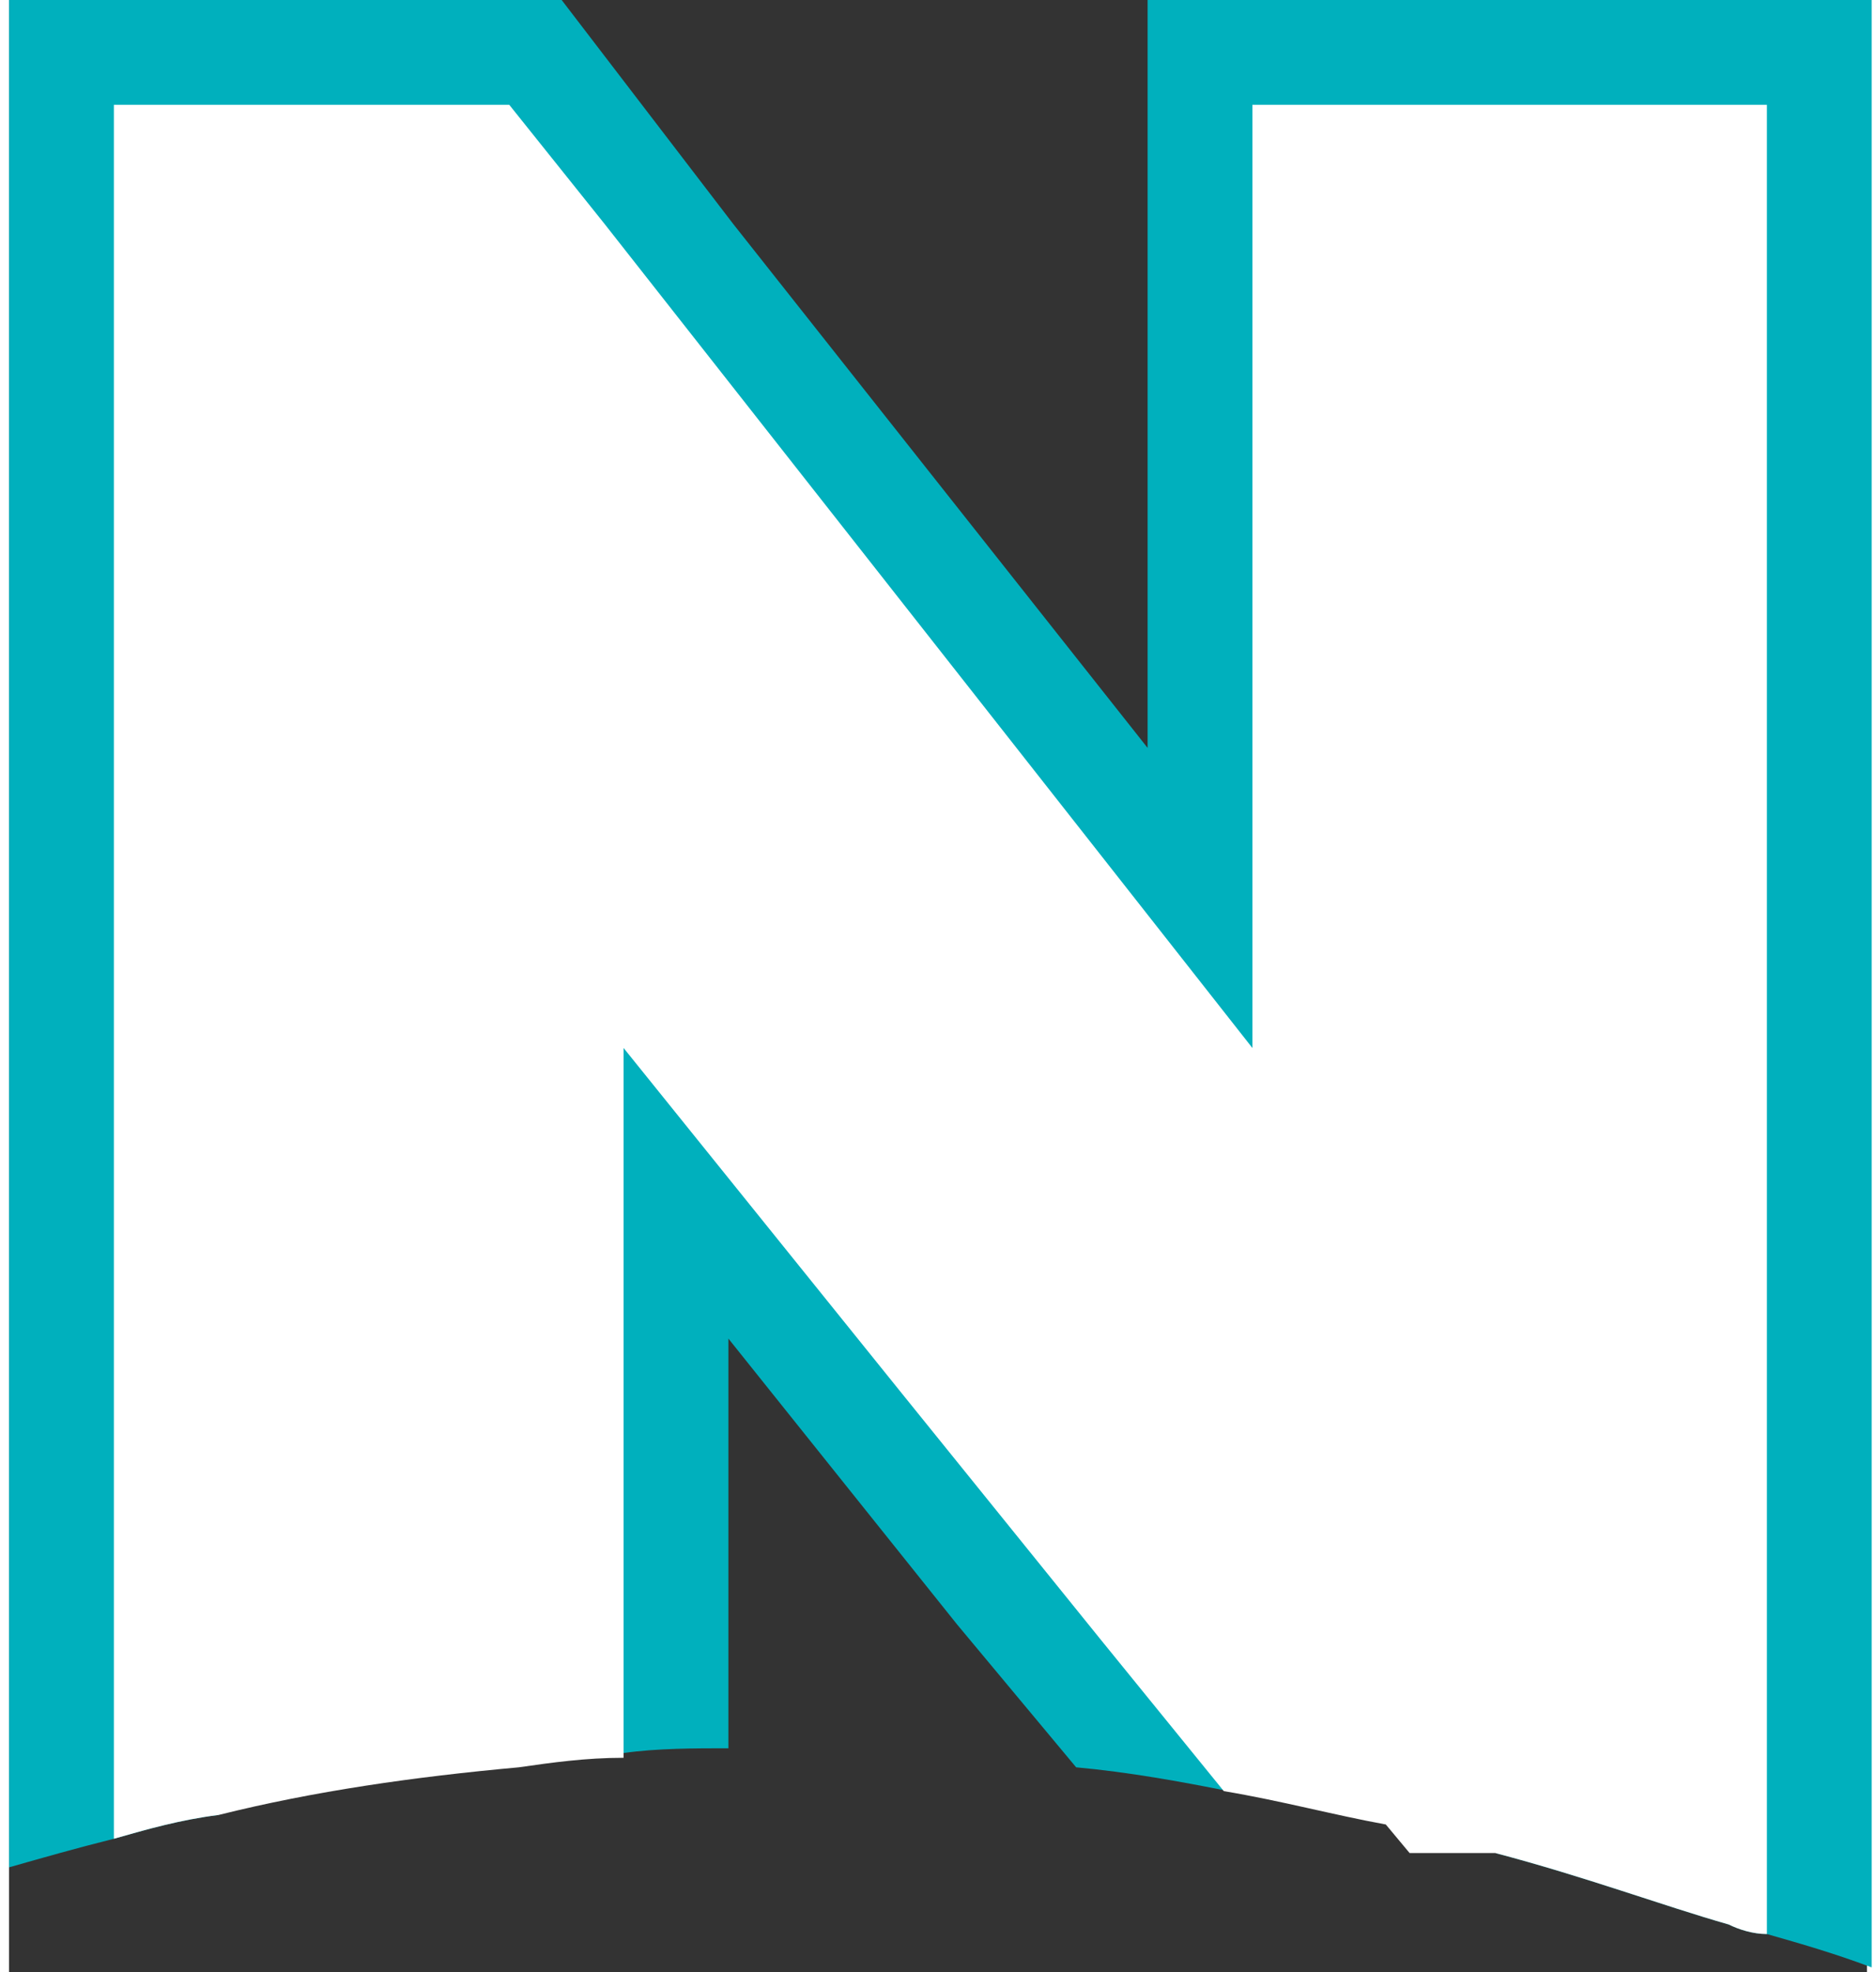
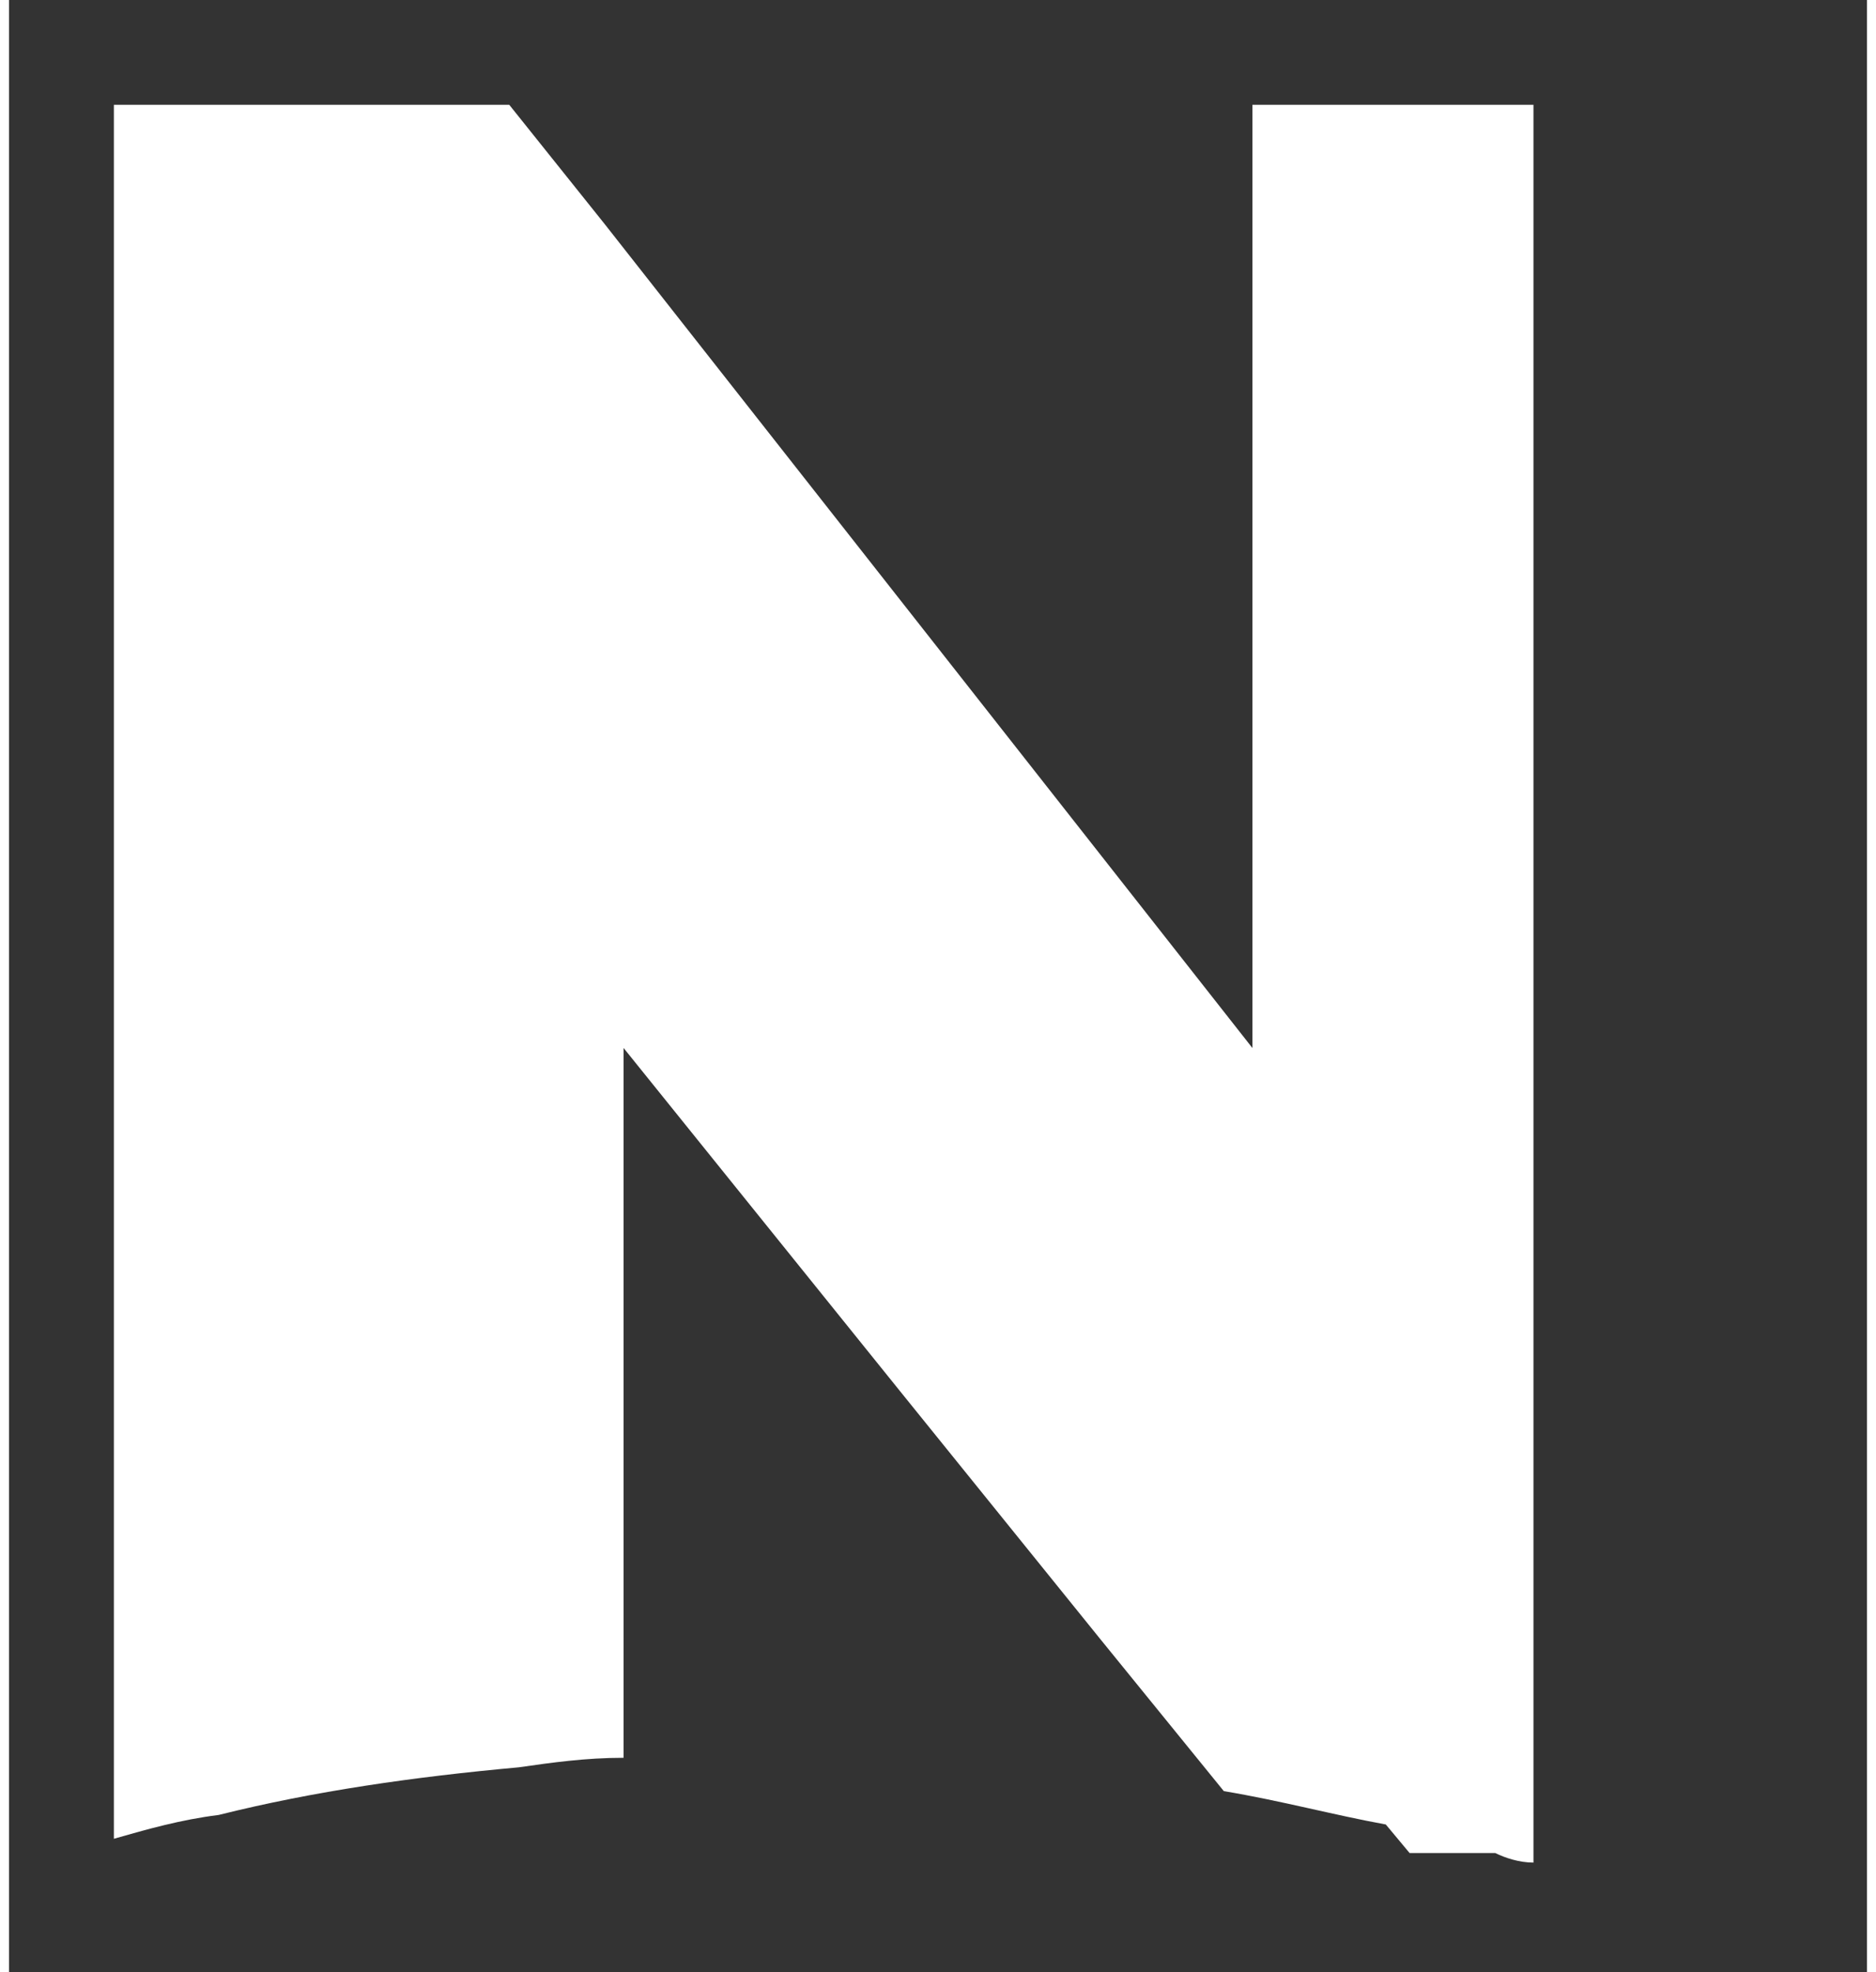
<svg xmlns="http://www.w3.org/2000/svg" version="1.1" x="0px" y="0px" width="39px" height="41px" viewBox="0 0 39 41.4" style="overflow:visible;enable-background:new 0 0 39 41.4;" xml:space="preserve" aria-hidden="true">
  <rect x="0" y="0" width="39" height="41.4" fill="#333333" stroke="none" />
  <style type="text/css">
	.st0-633da94f5e52e{fill:#00B0BD;}
	.st1-633da94f5e52e{fill:#FFFFFF;}
</style>
  <defs>
    <linearGradient class="cerosgradient" data-cerosgradient="true" id="CerosGradient_ide6cf63295" gradientUnits="userSpaceOnUse" x1="50%" y1="100%" x2="50%" y2="0%">
      <stop offset="0%" stop-color="#d1d1d1" />
      <stop offset="100%" stop-color="#d1d1d1" />
    </linearGradient>
    <linearGradient />
  </defs>
-   <path class="st0-633da94f5e52e" d="M21.8,29.6L21.8,29.6L10.7,15.8v13.7c0.2,0,0.4,0,0.5-0.1c0.4-0.1,0.8-0.1,1.2-0.1c0.2,0,0.3,0,0.5,0V22  l5.8,7.2l4.2,5.2c1.1,0.1,2.2,0.3,3.2,0.5L21.8,29.6z M21.8,29.6L21.8,29.6L10.7,15.8v13.7c0.2,0,0.4,0,0.5-0.1  c0.4-0.1,0.8-0.1,1.2-0.1c0.2,0,0.3,0,0.5,0V22l5.8,7.2l4.2,5.2c1.1,0.1,2.2,0.3,3.2,0.5L21.8,29.6z M21.8,29.6L21.8,29.6L10.7,15.8  v13.7c0.2,0,0.4,0,0.5-0.1c0.4-0.1,0.8-0.1,1.2-0.1c0.2,0,0.3,0,0.5,0V22l5.8,7.2l4.2,5.2c1.1,0.1,2.2,0.3,3.2,0.5L21.8,29.6z   M21.8,29.6L21.8,29.6L10.7,15.8v13.7c0.2,0,0.4,0,0.5-0.1c0.4-0.1,0.8-0.1,1.2-0.1c0.2,0,0.3,0,0.5,0V22l5.8,7.2l4.2,5.2  c1.1,0.1,2.2,0.3,3.2,0.5L21.8,29.6z M21.8,29.6L21.8,29.6L10.7,15.8v13.7c0.2,0,0.4,0,0.5-0.1c0.4-0.1,0.8-0.1,1.2-0.1  c0.2,0,0.3,0,0.5,0V22l5.8,7.2l4.2,5.2c1.1,0.1,2.2,0.3,3.2,0.5L21.8,29.6z M21.8,29.6L21.8,29.6L10.7,15.8v13.7  c0.2,0,0.4,0,0.5-0.1c0.4-0.1,0.8-0.1,1.2-0.1c0.2,0,0.3,0,0.5,0V22l5.8,7.2l4.2,5.2c1.1,0.1,2.2,0.3,3.2,0.5L21.8,29.6z M21.8,29.6  L21.8,29.6L10.7,15.8v13.7c0.2,0,0.4,0,0.5-0.1c0.4-0.1,0.8-0.1,1.2-0.1c0.2,0,0.3,0,0.5,0V22l5.8,7.2l4.2,5.2  c1.1,0.1,2.2,0.3,3.2,0.5L21.8,29.6z M21.8,29.6L21.8,29.6L10.7,15.8v13.7c0.2,0,0.4,0,0.5-0.1c0.4-0.1,0.8-0.1,1.2-0.1  c0.2,0,0.3,0,0.5,0V22l5.8,7.2l4.2,5.2c1.1,0.1,2.2,0.3,3.2,0.5L21.8,29.6z M21.8,29.6L21.8,29.6L10.7,15.8v13.7  c0.2,0,0.4,0,0.5-0.1c0.4-0.1,0.8-0.1,1.2-0.1c0.2,0,0.3,0,0.5,0V22l5.8,7.2l4.2,5.2c1.1,0.1,2.2,0.3,3.2,0.5L21.8,29.6z M21.8,29.6  L21.8,29.6L10.7,15.8v13.7c0.2,0,0.4,0,0.5-0.1c0.4-0.1,0.8-0.1,1.2-0.1c0.2,0,0.3,0,0.5,0V22l5.8,7.2l4.2,5.2  c1.1,0.1,2.2,0.3,3.2,0.5L21.8,29.6z M21.8,29.6L21.8,29.6L10.7,15.8v13.7c0.2,0,0.4,0,0.5-0.1c0.4-0.1,0.8-0.1,1.2-0.1  c0.2,0,0.3,0,0.5,0V22l5.8,7.2l4.2,5.2c1.1,0.1,2.2,0.3,3.2,0.5L21.8,29.6z M21.8,29.6L21.8,29.6L10.7,15.8v13.7  c0.2,0,0.4,0,0.5-0.1c0.4-0.1,0.8-0.1,1.2-0.1c0.2,0,0.3,0,0.5,0V22l5.8,7.2l4.2,5.2c1.1,0.1,2.2,0.3,3.2,0.5L21.8,29.6z M21.8,29.6  L21.8,29.6L10.7,15.8v13.7c0.2,0,0.4,0,0.5-0.1c0.4-0.1,0.8-0.1,1.2-0.1c0.2,0,0.3,0,0.5,0V22l5.8,7.2l4.2,5.2  c1.1,0.1,2.2,0.3,3.2,0.5L21.8,29.6z M12.4,29.3c-0.4,0-0.8,0.1-1.2,0.1c-0.2,0-0.3,0-0.5,0.1V37c0.7-0.1,1.4-0.2,2.2-0.2v-7.6  C12.7,29.2,12.6,29.2,12.4,29.3z M23.9,0v15.7l-8.7-11l0,0L11.6,0v0H0v39.2c0.7-0.2,1.4-0.4,2.2-0.6c0.7-0.2,1.4-0.4,2.2-0.5V4.4  h5.1l0.5,0.5l0,0l18.4,23.3V4.4h6.3v34.5h-3.5c1.9,0.5,3.5,1.1,4.9,1.5c0.2,0.1,0.5,0.2,0.8,0.2c0.7,0.2,1.4,0.4,2.2,0.7V0H23.9z   M21.8,29.6L21.8,29.6L10.7,15.8V37c0.7-0.1,1.4-0.2,2.2-0.2c0.7-0.1,1.5-0.1,2.2-0.1v-8.6l0.8,1l0,0l4,5l2.5,3  c1.1,0.1,2.2,0.3,3.2,0.5c1.2,0.2,2.3,0.5,3.4,0.7l-2.7-3.4L21.8,29.6z M21.8,29.6L21.8,29.6L10.7,15.8v13.7c0.2,0,0.4,0,0.5-0.1  c0.4-0.1,0.8-0.1,1.2-0.1c0.2,0,0.3,0,0.5,0V22l5.8,7.2l4.2,5.2c1.1,0.1,2.2,0.3,3.2,0.5L21.8,29.6z M21.8,29.6L21.8,29.6L10.7,15.8  v13.7c0.2,0,0.4,0,0.5-0.1c0.4-0.1,0.8-0.1,1.2-0.1c0.2,0,0.3,0,0.5,0V22l5.8,7.2l4.2,5.2c1.1,0.1,2.2,0.3,3.2,0.5L21.8,29.6z   M21.8,29.6L21.8,29.6L10.7,15.8v13.7c0.2,0,0.4,0,0.5-0.1c0.4-0.1,0.8-0.1,1.2-0.1c0.2,0,0.3,0,0.5,0V22l5.8,7.2l4.2,5.2  c1.1,0.1,2.2,0.3,3.2,0.5L21.8,29.6z M21.8,29.6L21.8,29.6L10.7,15.8v13.7c0.2,0,0.4,0,0.5-0.1c0.4-0.1,0.8-0.1,1.2-0.1  c0.2,0,0.3,0,0.5,0V22l5.8,7.2l4.2,5.2c1.1,0.1,2.2,0.3,3.2,0.5L21.8,29.6z M21.8,29.6L21.8,29.6L10.7,15.8v13.7  c0.2,0,0.4,0,0.5-0.1c0.4-0.1,0.8-0.1,1.2-0.1c0.2,0,0.3,0,0.5,0V22l5.8,7.2l4.2,5.2c1.1,0.1,2.2,0.3,3.2,0.5L21.8,29.6z M21.8,29.6  L21.8,29.6L10.7,15.8v13.7c0.2,0,0.4,0,0.5-0.1c0.4-0.1,0.8-0.1,1.2-0.1c0.2,0,0.3,0,0.5,0V22l5.8,7.2l4.2,5.2  c1.1,0.1,2.2,0.3,3.2,0.5L21.8,29.6z M21.8,29.6L21.8,29.6L10.7,15.8v13.7c0.2,0,0.4,0,0.5-0.1c0.4-0.1,0.8-0.1,1.2-0.1  c0.2,0,0.3,0,0.5,0V22l5.8,7.2l4.2,5.2c1.1,0.1,2.2,0.3,3.2,0.5L21.8,29.6z M21.8,29.6L21.8,29.6L10.7,15.8v13.7  c0.2,0,0.4,0,0.5-0.1c0.4-0.1,0.8-0.1,1.2-0.1c0.2,0,0.3,0,0.5,0V22l5.8,7.2l4.2,5.2c1.1,0.1,2.2,0.3,3.2,0.5L21.8,29.6z M21.8,29.6  L21.8,29.6L10.7,15.8v13.7c0.2,0,0.4,0,0.5-0.1c0.4-0.1,0.8-0.1,1.2-0.1c0.2,0,0.3,0,0.5,0V22l5.8,7.2l4.2,5.2  c1.1,0.1,2.2,0.3,3.2,0.5L21.8,29.6z M21.8,29.6L21.8,29.6L10.7,15.8v13.7c0.2,0,0.4,0,0.5-0.1c0.4-0.1,0.8-0.1,1.2-0.1  c0.2,0,0.3,0,0.5,0V22l5.8,7.2l4.2,5.2c1.1,0.1,2.2,0.3,3.2,0.5L21.8,29.6z M21.8,29.6L21.8,29.6L10.7,15.8v13.7  c0.2,0,0.4,0,0.5-0.1c0.4-0.1,0.8-0.1,1.2-0.1c0.2,0,0.3,0,0.5,0V22l5.8,7.2l4.2,5.2c1.1,0.1,2.2,0.3,3.2,0.5L21.8,29.6z M21.8,29.6  L21.8,29.6L10.7,15.8v13.7c0.2,0,0.4,0,0.5-0.1c0.4-0.1,0.8-0.1,1.2-0.1c0.2,0,0.3,0,0.5,0V22l5.8,7.2l4.2,5.2  c1.1,0.1,2.2,0.3,3.2,0.5L21.8,29.6z M21.8,29.6L21.8,29.6L10.7,15.8v13.7c0.2,0,0.4,0,0.5-0.1c0.4-0.1,0.8-0.1,1.2-0.1  c0.2,0,0.3,0,0.5,0V22l5.8,7.2l4.2,5.2c1.1,0.1,2.2,0.3,3.2,0.5L21.8,29.6z M21.8,29.6L21.8,29.6L10.7,15.8v13.7  c0.2,0,0.4,0,0.5-0.1c0.4-0.1,0.8-0.1,1.2-0.1c0.2,0,0.3,0,0.5,0V22l5.8,7.2l4.2,5.2c1.1,0.1,2.2,0.3,3.2,0.5L21.8,29.6z" />
-   <path class="st1-633da94f5e52e" d="M26.1,2.2V22L12.5,4.7l-2-2.5H2.2v36.4c0.7-0.2,1.4-0.4,2.2-0.5c2-0.5,4.1-0.8,6.3-1c0.7-0.1,1.4-0.2,2.2-0.2  V22l5.8,7.2l4.2,5.2l2.6,3.2c1.2,0.2,2.3,0.5,3.4,0.7l0.5,0.6h1.8c1.9,0.5,3.5,1.1,4.9,1.5c0.2,0.1,0.5,0.2,0.8,0.2V2.2H26.1z" />
+   <path class="st1-633da94f5e52e" d="M26.1,2.2V22L12.5,4.7l-2-2.5H2.2v36.4c0.7-0.2,1.4-0.4,2.2-0.5c2-0.5,4.1-0.8,6.3-1c0.7-0.1,1.4-0.2,2.2-0.2  V22l5.8,7.2l4.2,5.2l2.6,3.2c1.2,0.2,2.3,0.5,3.4,0.7l0.5,0.6h1.8c0.2,0.1,0.5,0.2,0.8,0.2V2.2H26.1z" />
</svg>